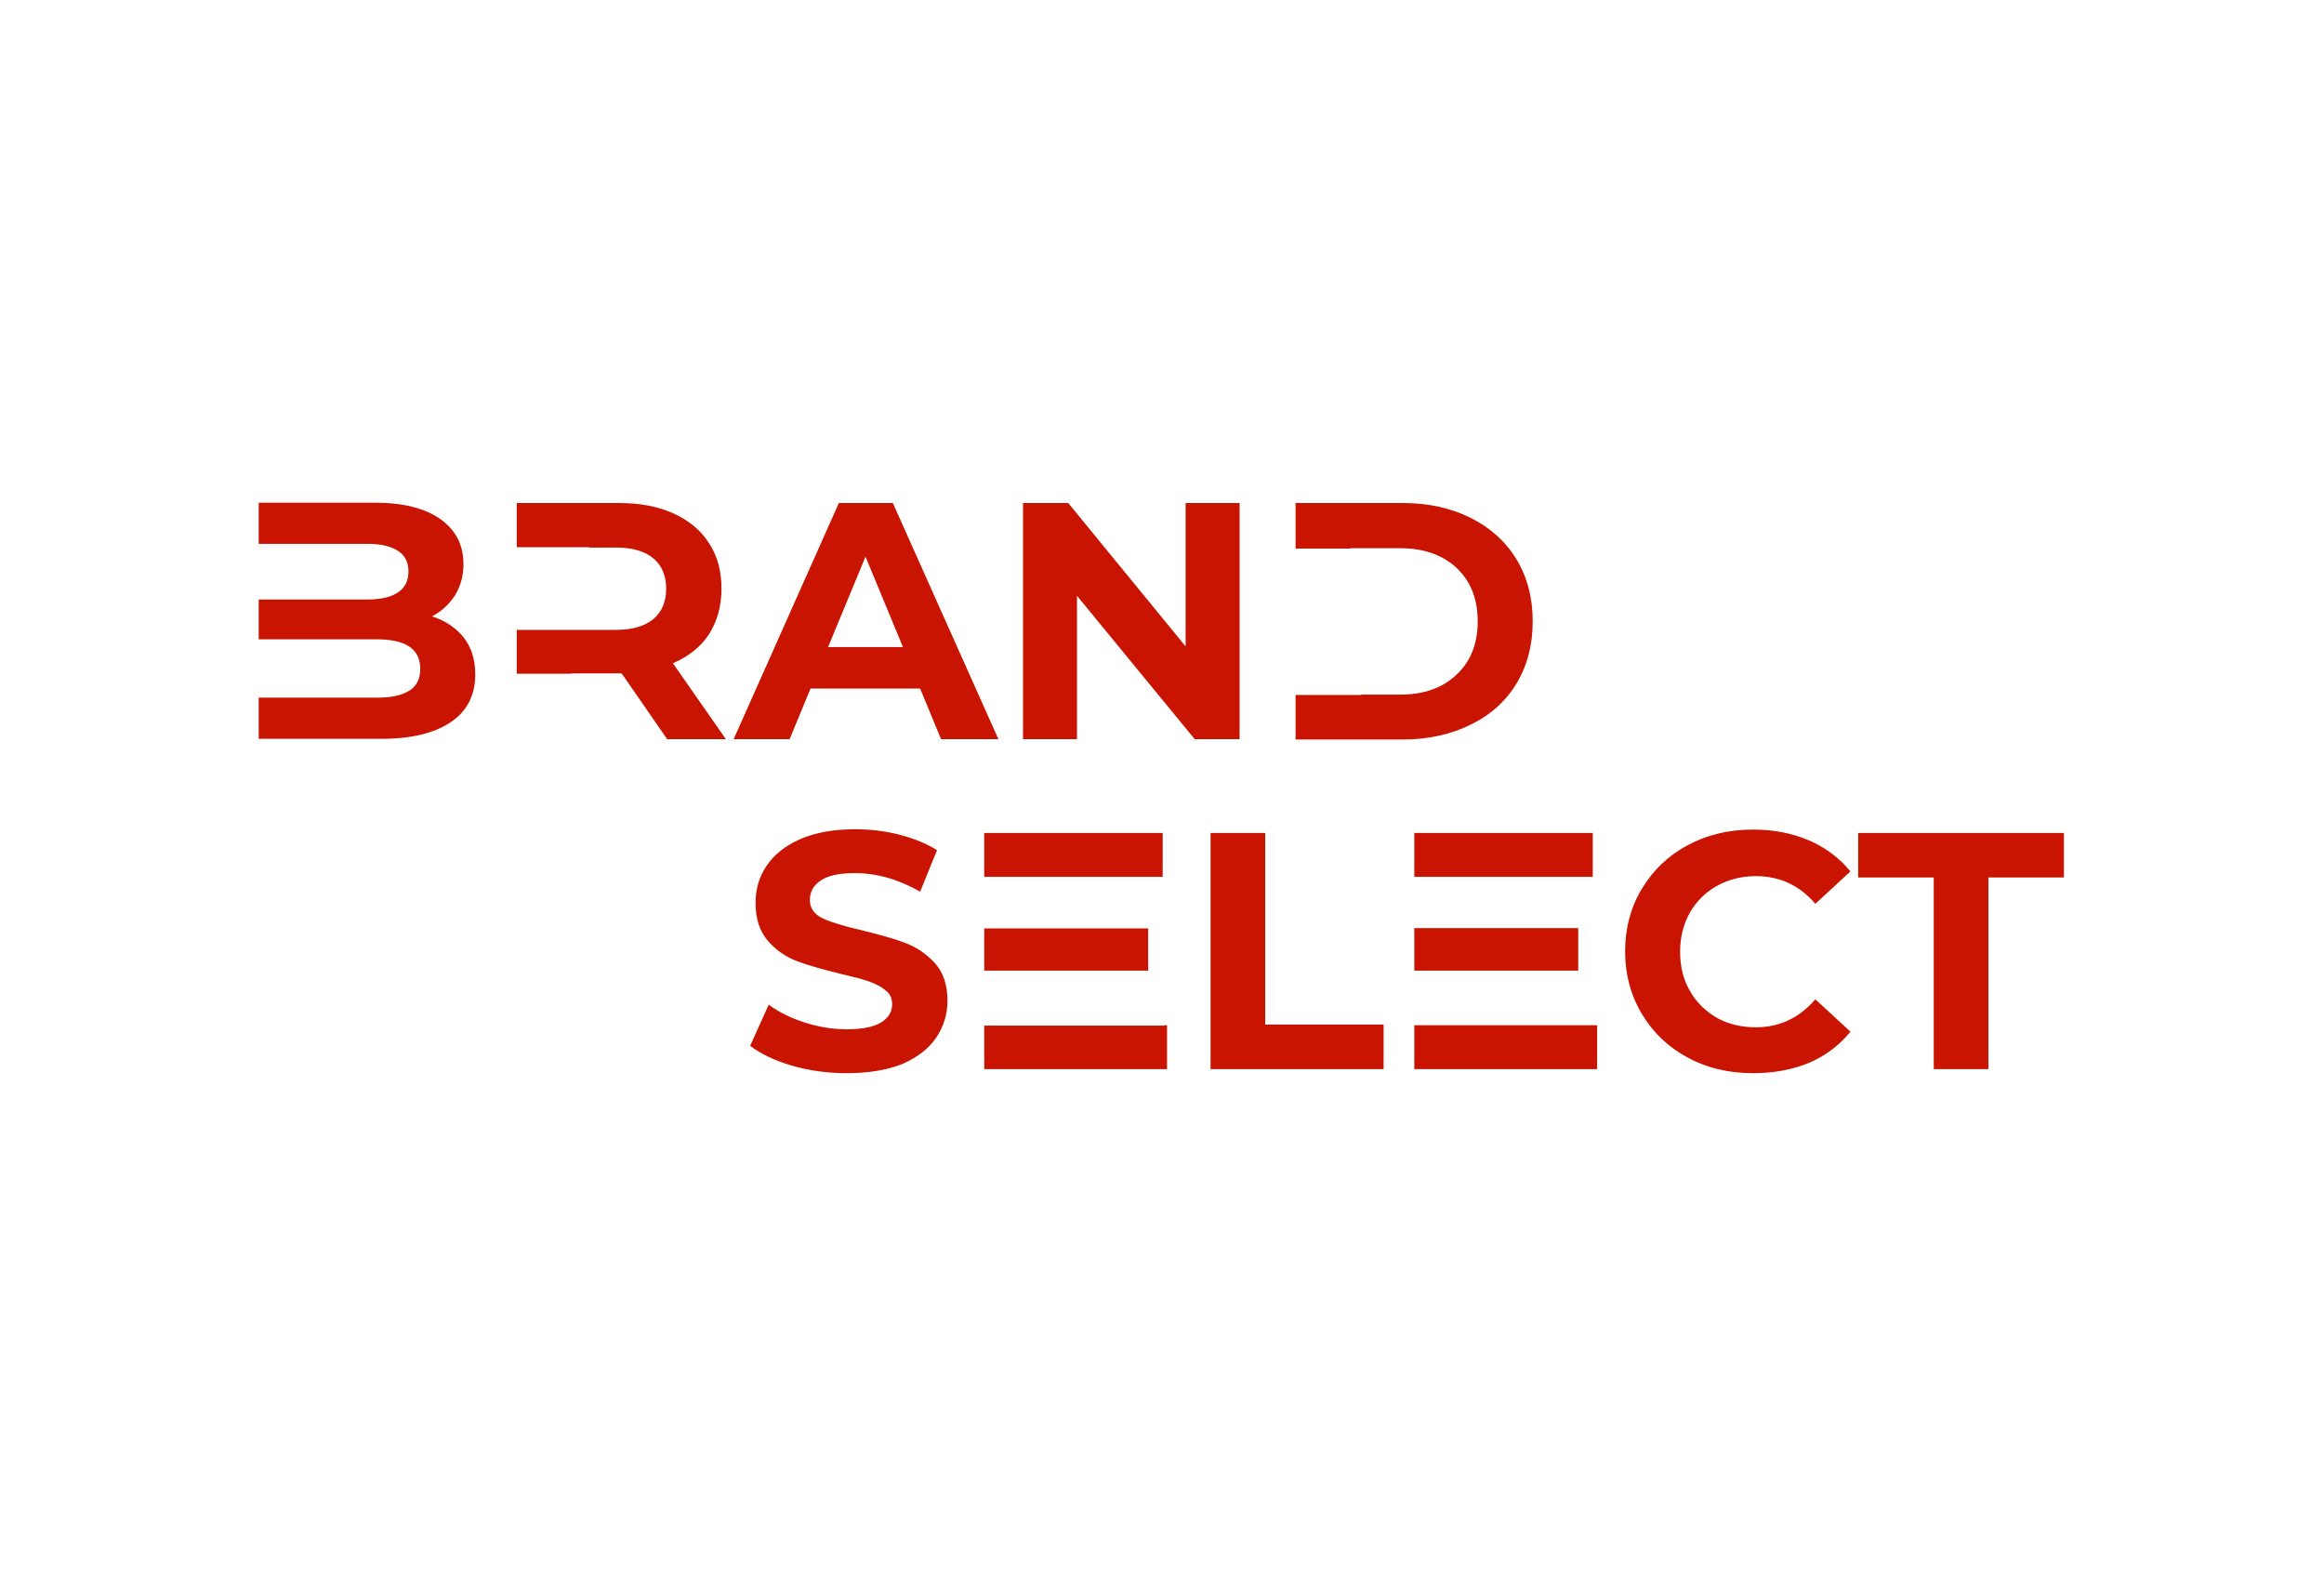
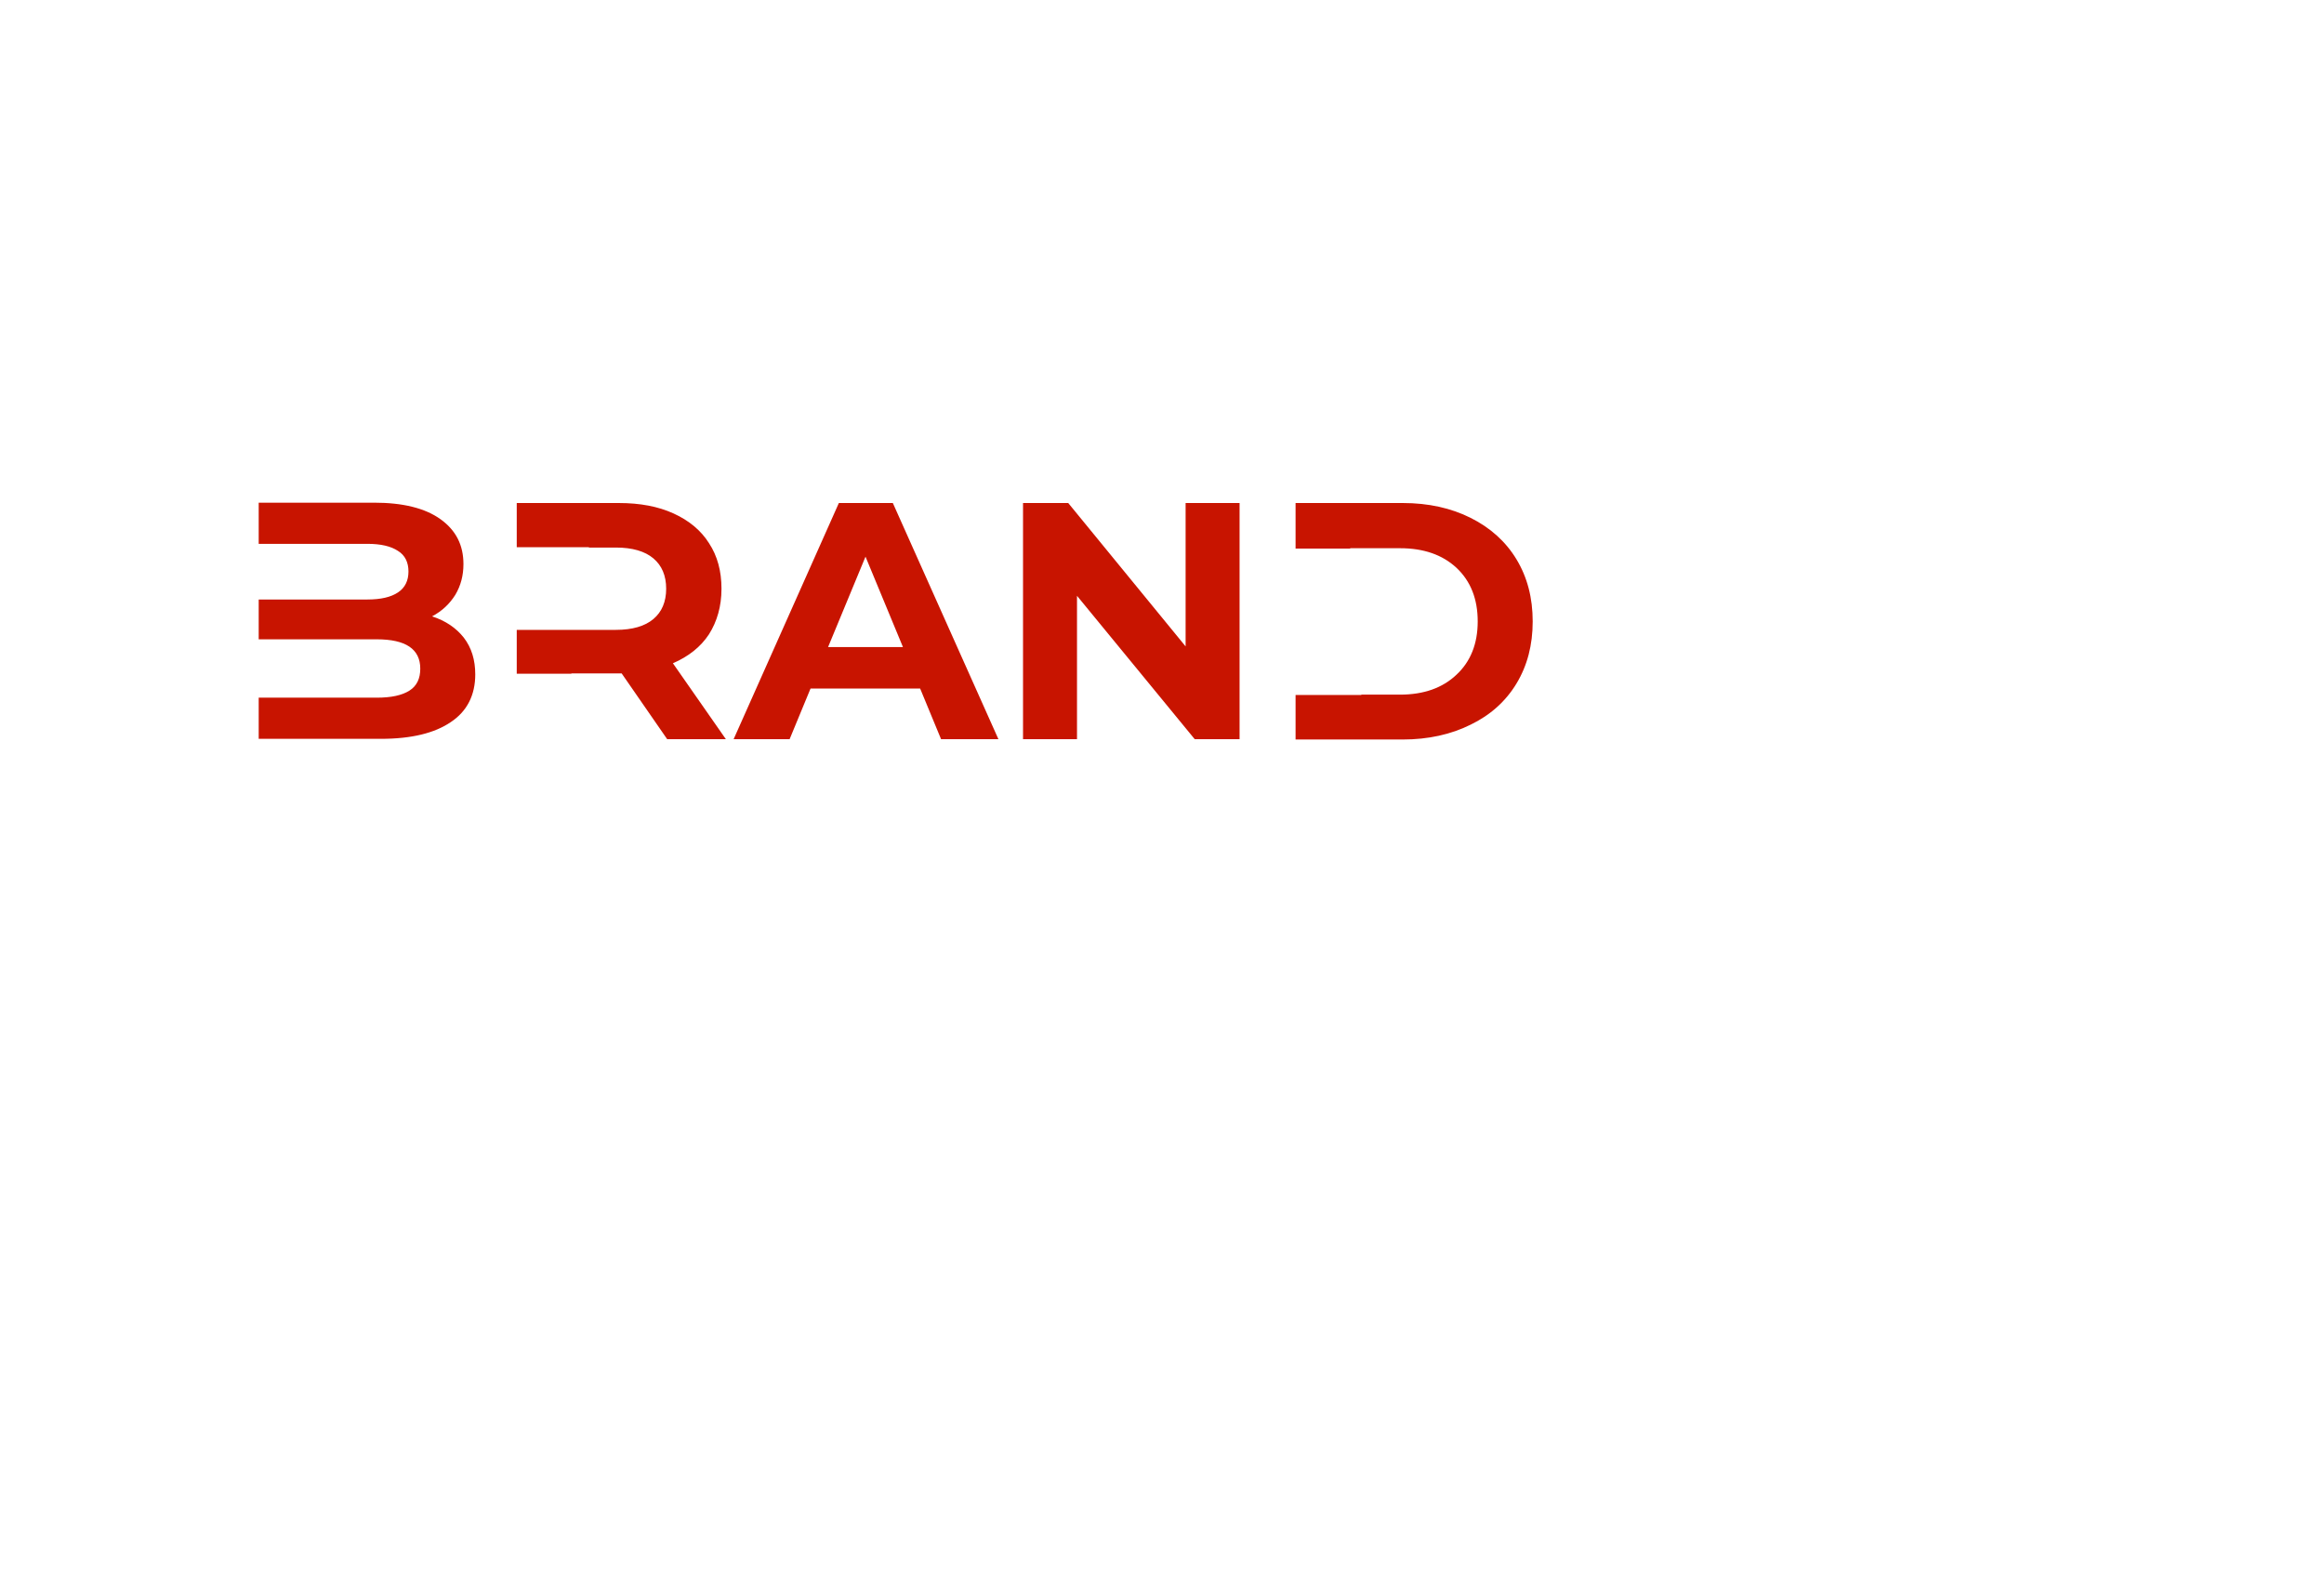
<svg xmlns="http://www.w3.org/2000/svg" version="1.2" viewBox="0 0 689 471" width="689" height="471">
  <title>logo-svg</title>
  <style>
		.s0 { fill: #c81400 } 
	</style>
  <path id="path4" fill-rule="evenodd" class="s0" d="m128.1 182.7c4 1.3 7.1 3.4 9.4 6.3 2.3 3 3.4 6.6 3.4 10.9 0 6.1-2.4 10.9-7.2 14.1-4.8 3.3-11.7 5-20.8 5h-36.2v-12.2h35c4.3 0 7.5-0.7 9.7-2.1 2.2-1.4 3.2-3.6 3.2-6.5q0-8.7-12.9-8.7h-35v-11.8h32.2c4 0 7-0.7 9.1-2.1 2.1-1.4 3.1-3.5 3.1-6.2 0-2.7-1-4.8-3.1-6.1-2.1-1.4-5.1-2.1-9.1-2.1h-32.2v-12.2h34.2c8.5 0 15.1 1.6 19.7 4.9 4.6 3.3 6.8 7.7 6.8 13.3 0 3.4-0.8 6.4-2.4 9.1-1.7 2.7-3.9 4.8-6.9 6.4zm69.7 36.4l-13.5-19.5h-14.9v0.1h-16.2v-13h29.4c4.9 0 8.6-1.1 11.1-3.2 2.5-2.1 3.8-5.1 3.8-9 0-3.9-1.3-6.9-3.8-9-2.5-2.1-6.2-3.2-11.1-3.2h-8v-0.1h-21.4v-13.1h30.3c6.2 0 11.6 1 16.2 3.1 4.6 2.1 8.1 5 10.5 8.8 2.5 3.8 3.7 8.3 3.7 13.5 0 5.2-1.3 9.7-3.7 13.5-2.5 3.8-6.1 6.6-10.7 8.6l15.7 22.5zm75-15h-32.5l-6.2 15h-16.6l31.2-70h16l31.3 70h-17zm-5.1-12.3l-11.1-26.8-11.1 26.8zm99.8-42.7v70h-13.3l-34.9-42.5v42.5h-16v-70h13.4l34.8 42.5v-42.5zm16.6 0h31.8c7.6 0 14.3 1.5 20.1 4.4 5.8 2.9 10.4 7 13.6 12.3 3.2 5.3 4.8 11.4 4.8 18.4 0 7-1.6 13.1-4.8 18.4-3.2 5.3-7.8 9.4-13.6 12.2-5.8 2.9-12.6 4.4-20.1 4.4h-31.8v-13.2h19.5v-0.1h11.5c7 0 12.6-2 16.7-5.9 4.2-3.9 6.3-9.2 6.3-15.8q0-10-6.3-15.9c-4.2-3.9-9.8-5.8-16.7-5.8h-14.8v0.1h-16.2z" />
-   <path id="path6" class="s0" d="m251 318.1c-5.5 0-10.9-0.7-16.1-2.2-5.2-1.5-9.3-3.5-12.5-5.9l5.5-12.2c3 2.2 6.6 4 10.7 5.3 4.1 1.3 8.3 2 12.4 2 4.6 0 8-0.7 10.2-2q3.3-2.1 3.3-5.4c0-1.7-0.6-3.1-1.9-4.1-1.3-1.1-3-2-5-2.7-2-0.7-4.8-1.4-8.2-2.2-5.3-1.3-9.7-2.5-13.1-3.8-3.4-1.3-6.3-3.3-8.7-6.1-2.4-2.8-3.6-6.5-3.6-11.2 0-4.1 1.1-7.8 3.3-11 2.2-3.3 5.5-5.9 10-7.9 4.4-1.9 9.8-2.9 16.2-2.9 4.5 0 8.8 0.5 13.1 1.6 4.3 1.1 8 2.6 11.2 4.6l-5 12.3c-6.5-3.7-12.9-5.5-19.4-5.5-4.5 0-7.9 0.7-10.1 2.2-2.2 1.5-3.2 3.4-3.2 5.8 0 2.4 1.3 4.2 3.8 5.4 2.5 1.2 6.3 2.3 11.4 3.5 5.3 1.3 9.7 2.5 13.1 3.8 3.4 1.3 6.3 3.3 8.8 6 2.4 2.7 3.7 6.4 3.7 11.1 0 4-1.1 7.6-3.3 10.9-2.2 3.3-5.6 5.9-10.1 7.9q-6.9 2.7-16.5 2.7zm95-14.2v13h-54.2v-12.9h53.4v-0.1zm-54.2-16.2v-12.5h48.6v12.5h-32.5zm0-27.8v-13h52.9v13zm67.1-13h16.2v56.8h35.1v13.2h-51.3zm114.6 57v13h-54.2v-13h16.1zm-54.2-16.2v-12.6h16.1 32.5v12.6h-32.5zm0-27.8v-13h52.9v13h-36.8zm100.4 58.2c-7.1 0-13.6-1.5-19.3-4.6-5.8-3.1-10.3-7.4-13.6-12.9-3.3-5.5-5-11.7-5-18.6 0-6.9 1.7-13.2 5-18.6 3.3-5.5 7.8-9.8 13.6-12.9 5.8-3.1 12.2-4.6 19.4-4.6 6.1 0 11.6 1.1 16.5 3.2 4.9 2.1 9 5.2 12.3 9.2l-10.4 9.6c-4.7-5.5-10.6-8.2-17.6-8.2-4.3 0-8.2 1-11.6 2.9-3.4 1.9-6 4.5-8 7.9-1.9 3.4-2.9 7.3-2.9 11.6 0 4.3 0.9 8.2 2.9 11.6 1.9 3.4 4.6 6 8 8 3.4 1.9 7.3 2.8 11.6 2.8 7 0 12.9-2.8 17.6-8.3l10.4 9.6c-3.3 4.1-7.5 7.2-12.4 9.3q-7.4 3-16.5 3zm53.6-58h-22.4v-13.2h61v13.2h-22.4v56.8h-16.2z" />
</svg>